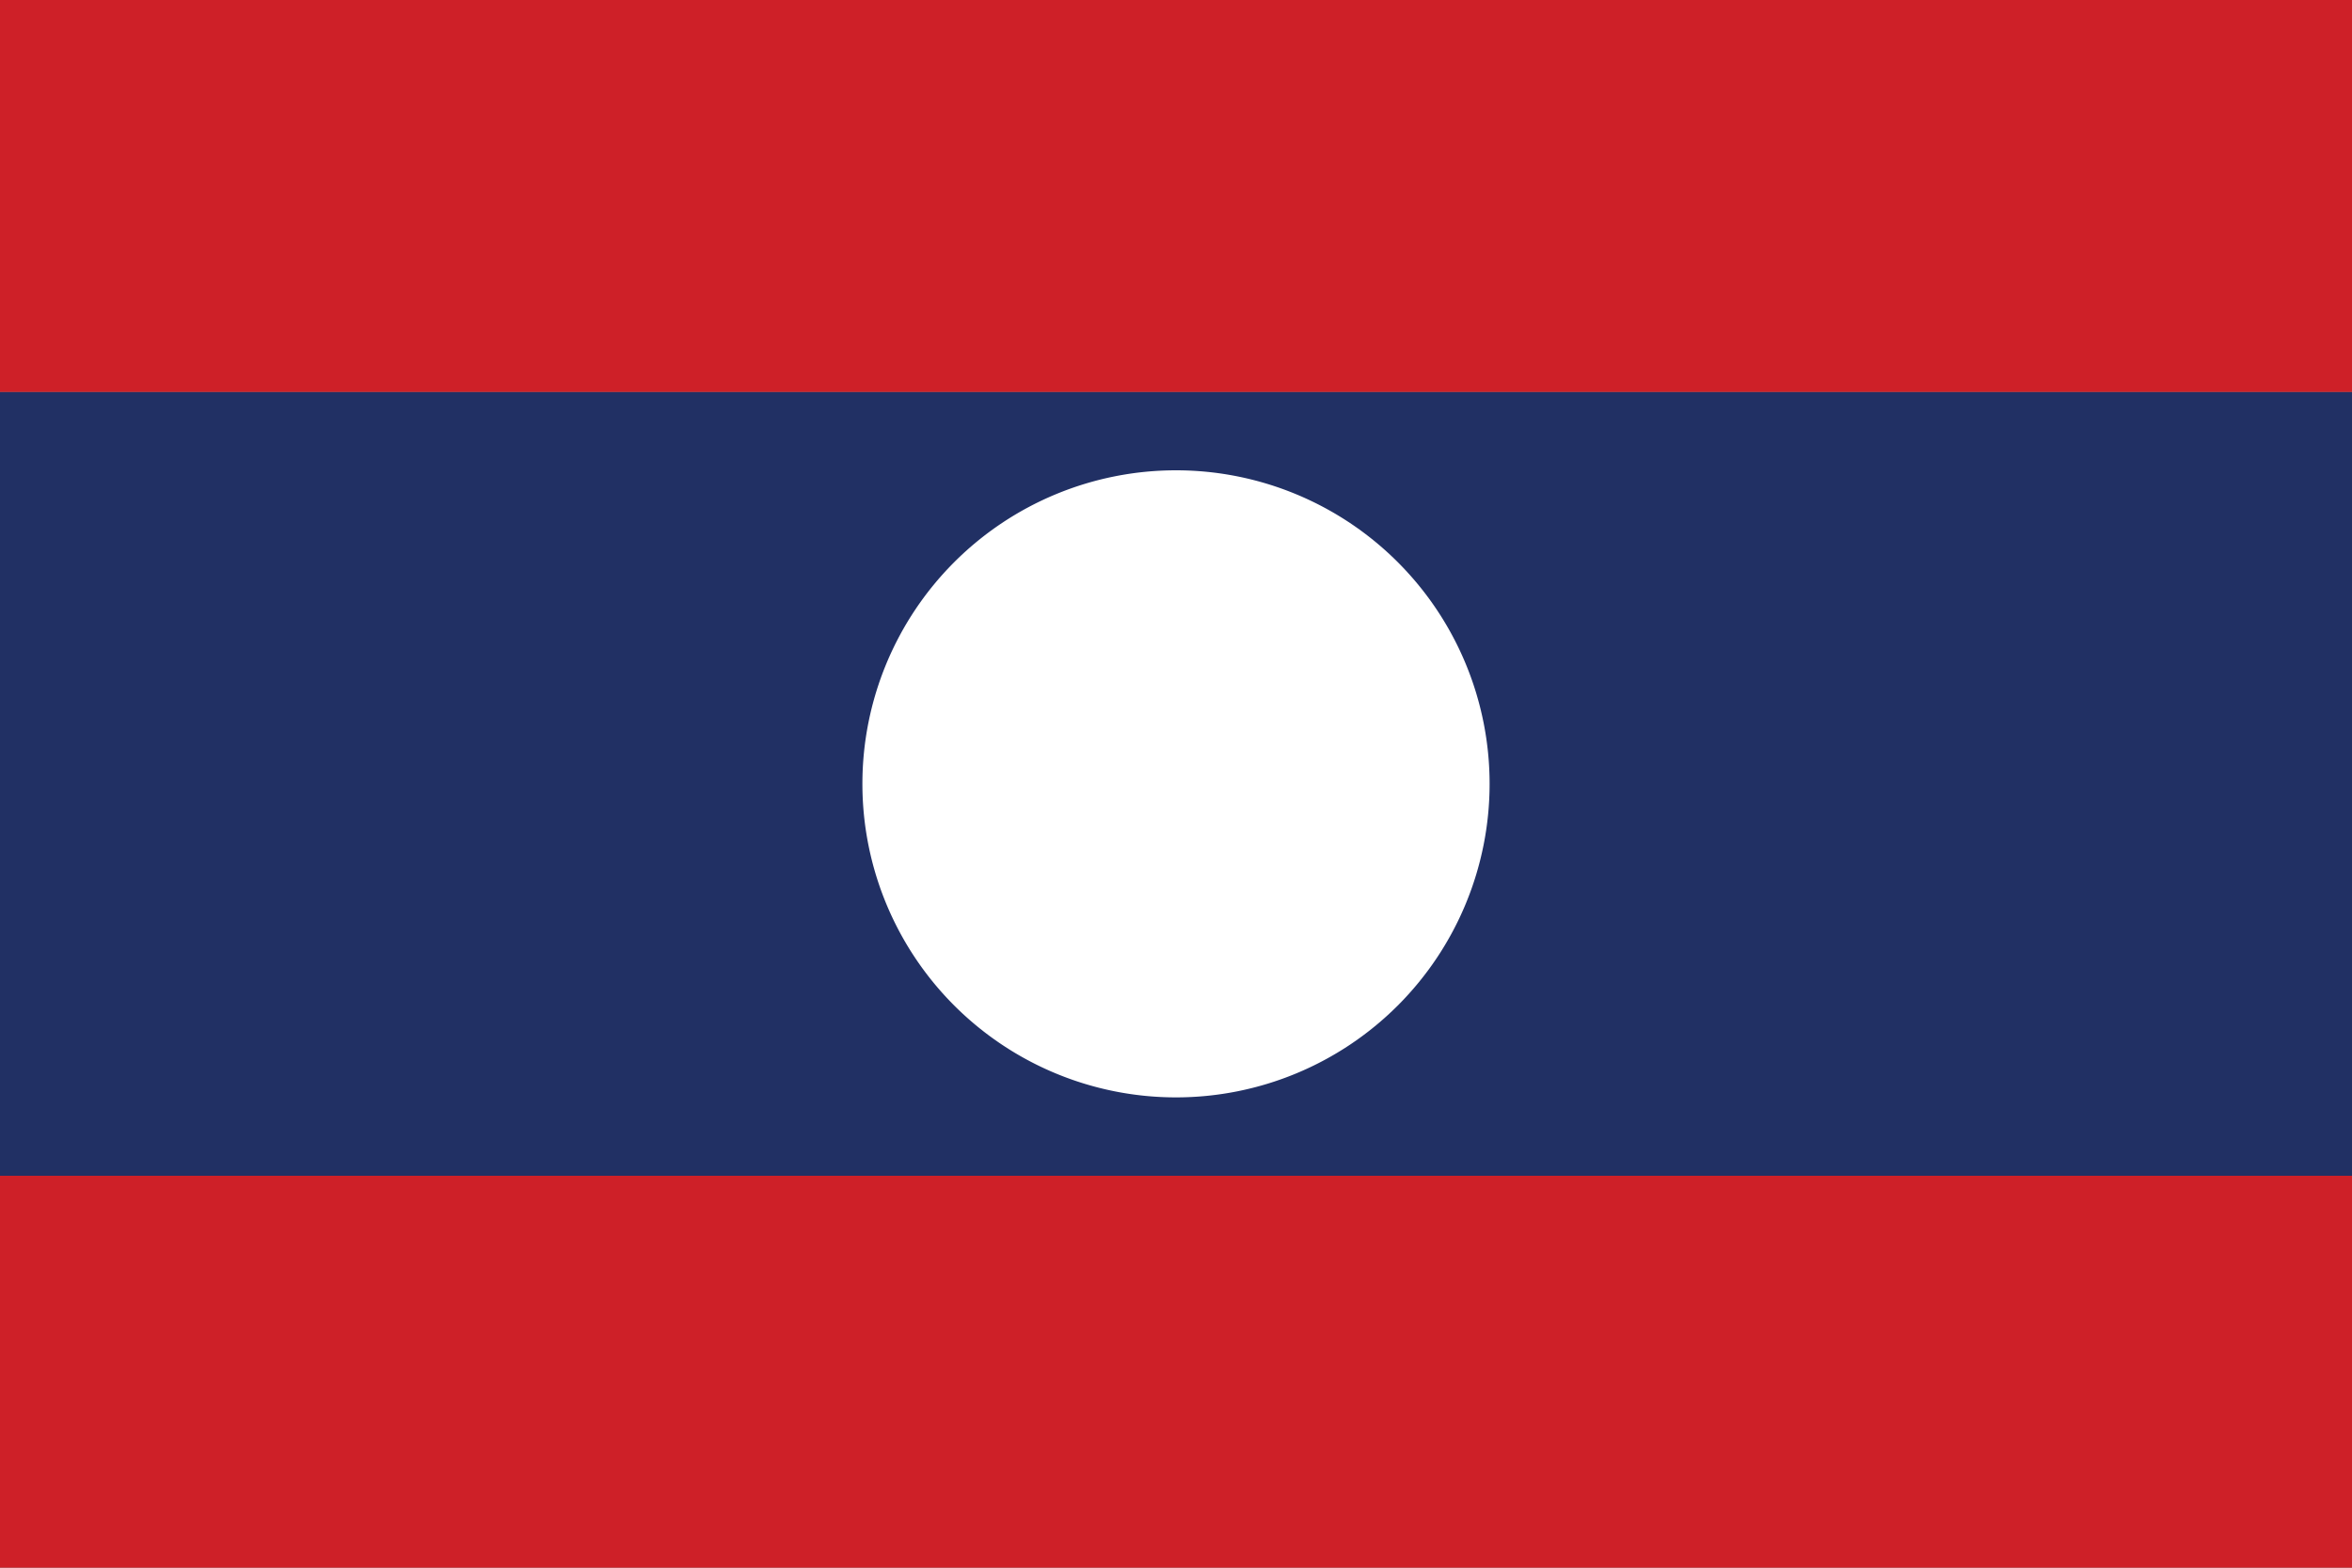
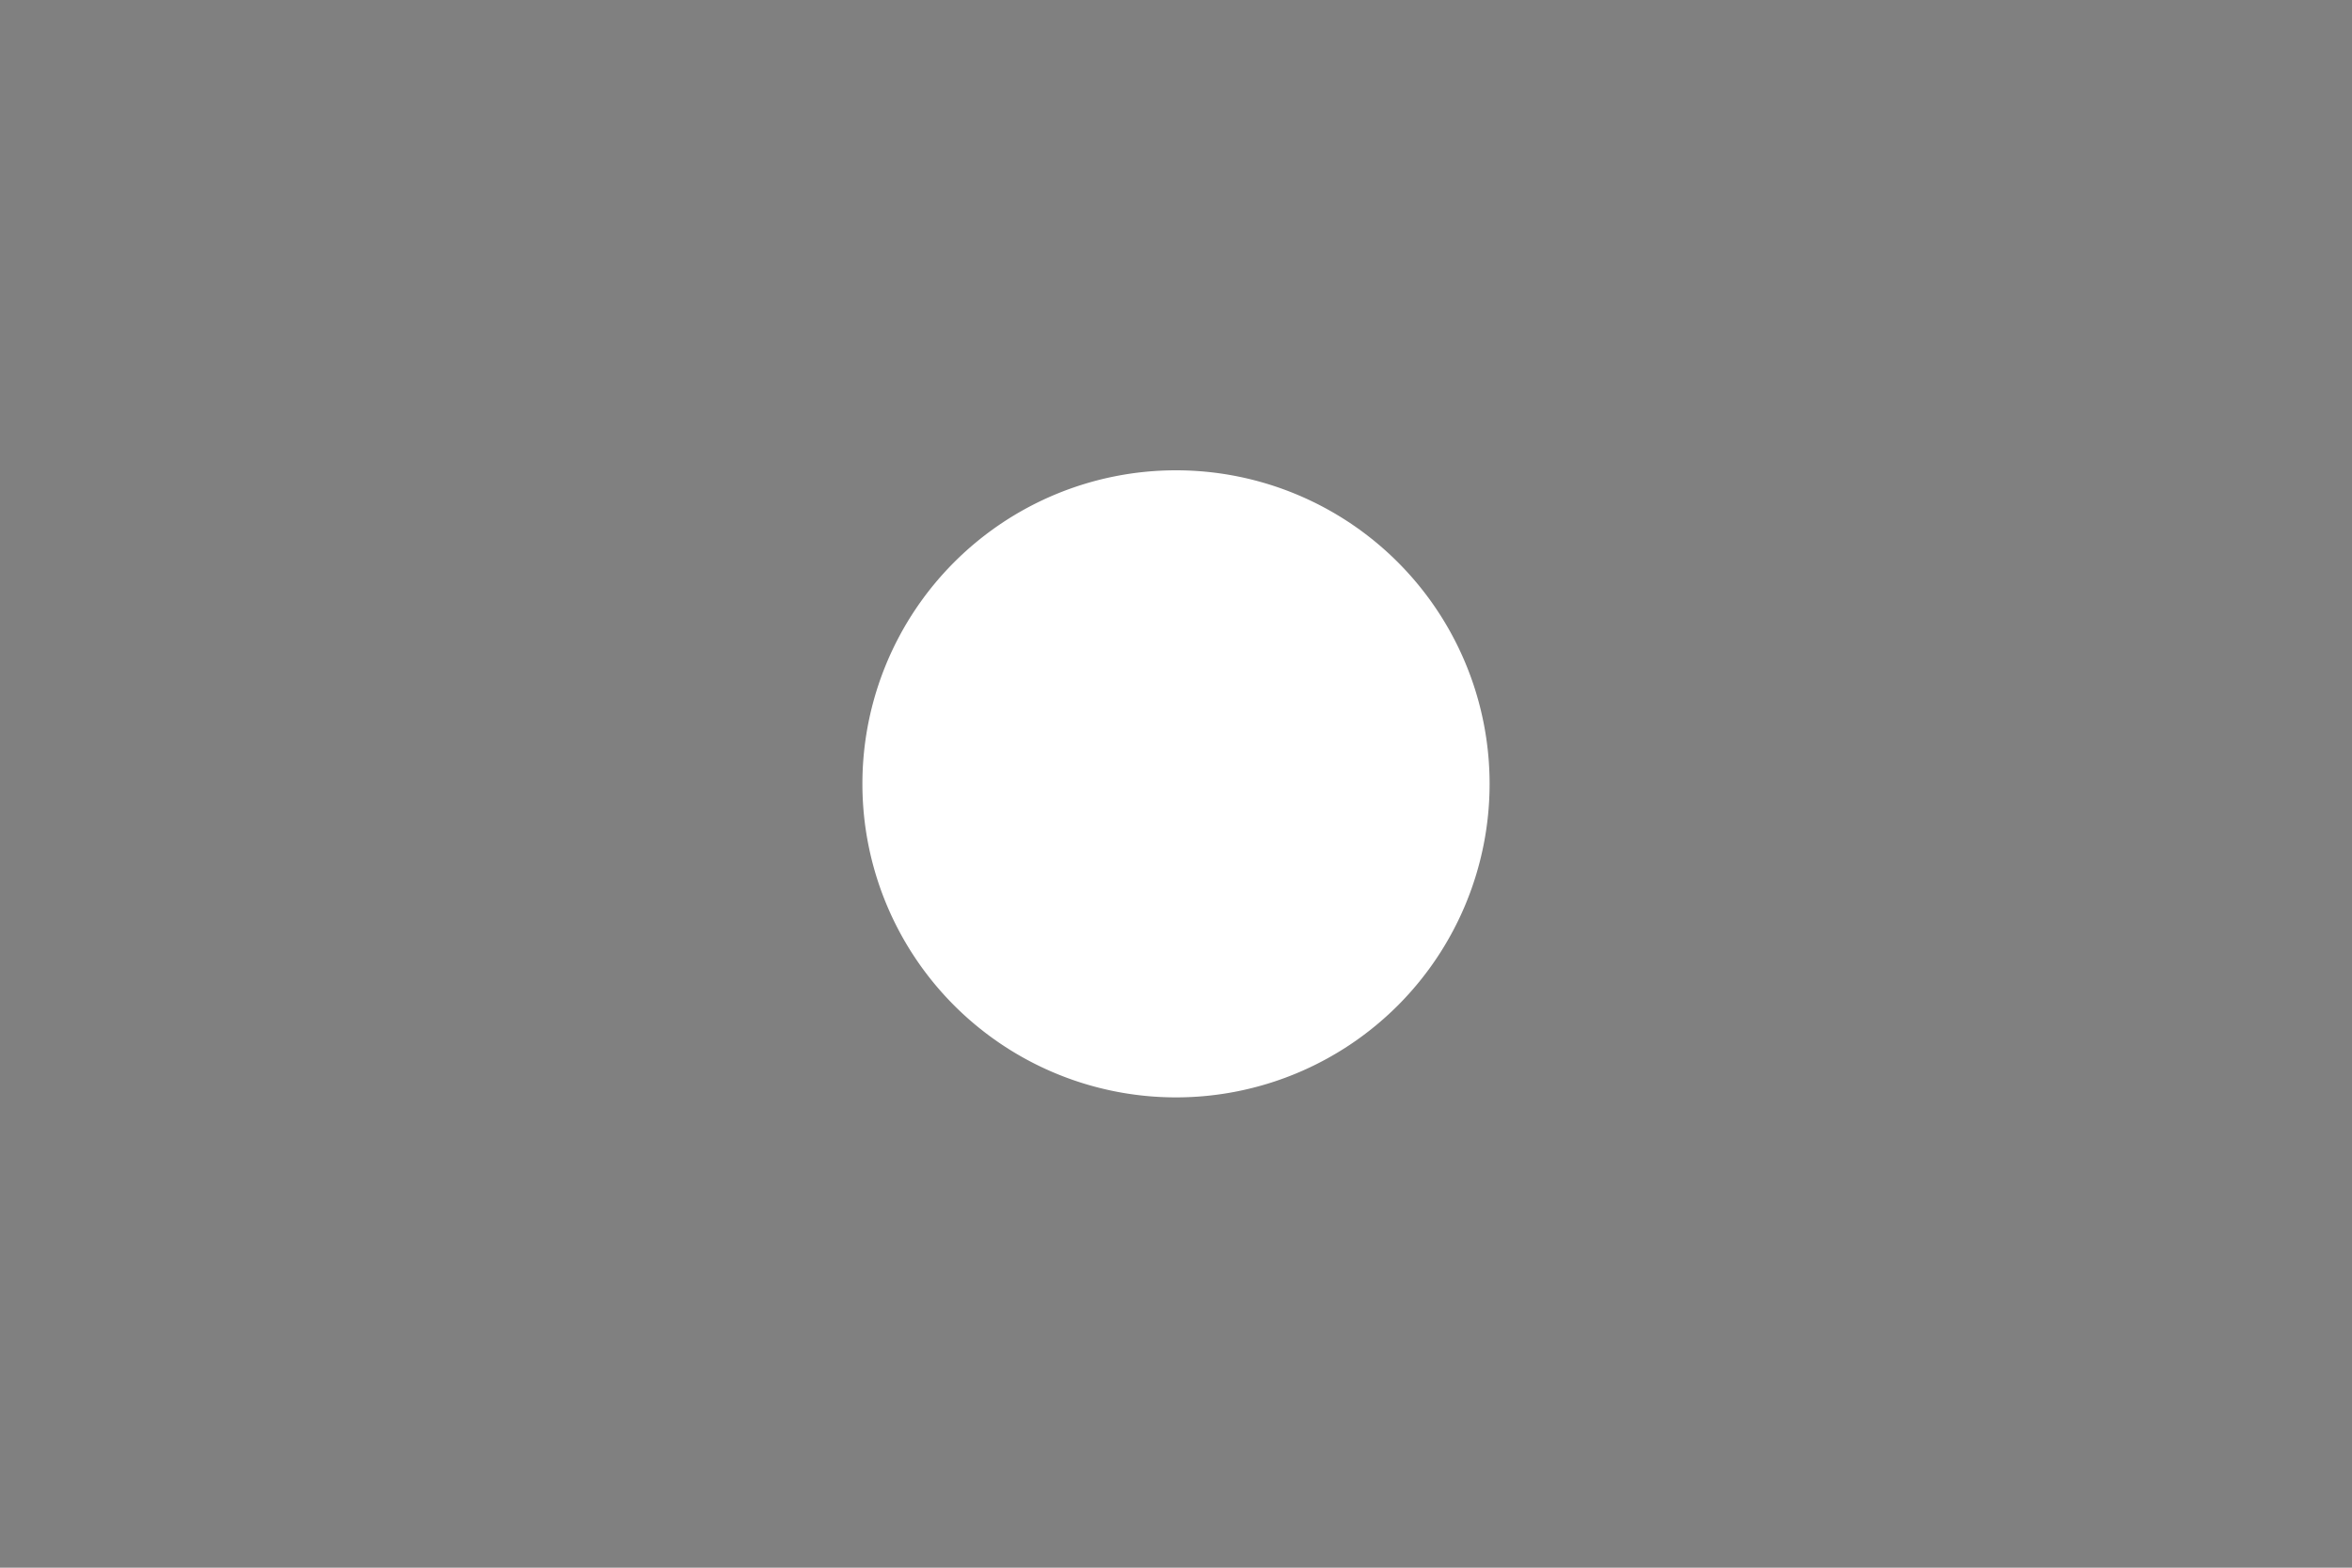
<svg xmlns="http://www.w3.org/2000/svg" id="Layer_1" data-name="Layer 1" viewBox="0 0 750 500">
  <rect x="0" y="0" width="750" height="500" fill="#808080" stroke="none" />
  <defs>
    <style>.cls-1{fill:#ce2028;}.cls-2{fill:#213064;}.cls-3{fill:#fff;}</style>
  </defs>
  <title>Untitled-16</title>
-   <path class="cls-1" d="M0,375H750V500H0Z" />
-   <path class="cls-2" d="M0,125H750V375H0Z" />
  <path class="cls-3" d="M375,150A100,100,0,1,1,275,250,100,100,0,0,1,375,150Z" />
-   <path class="cls-1" d="M0,0H750V125H0Z" />
</svg>